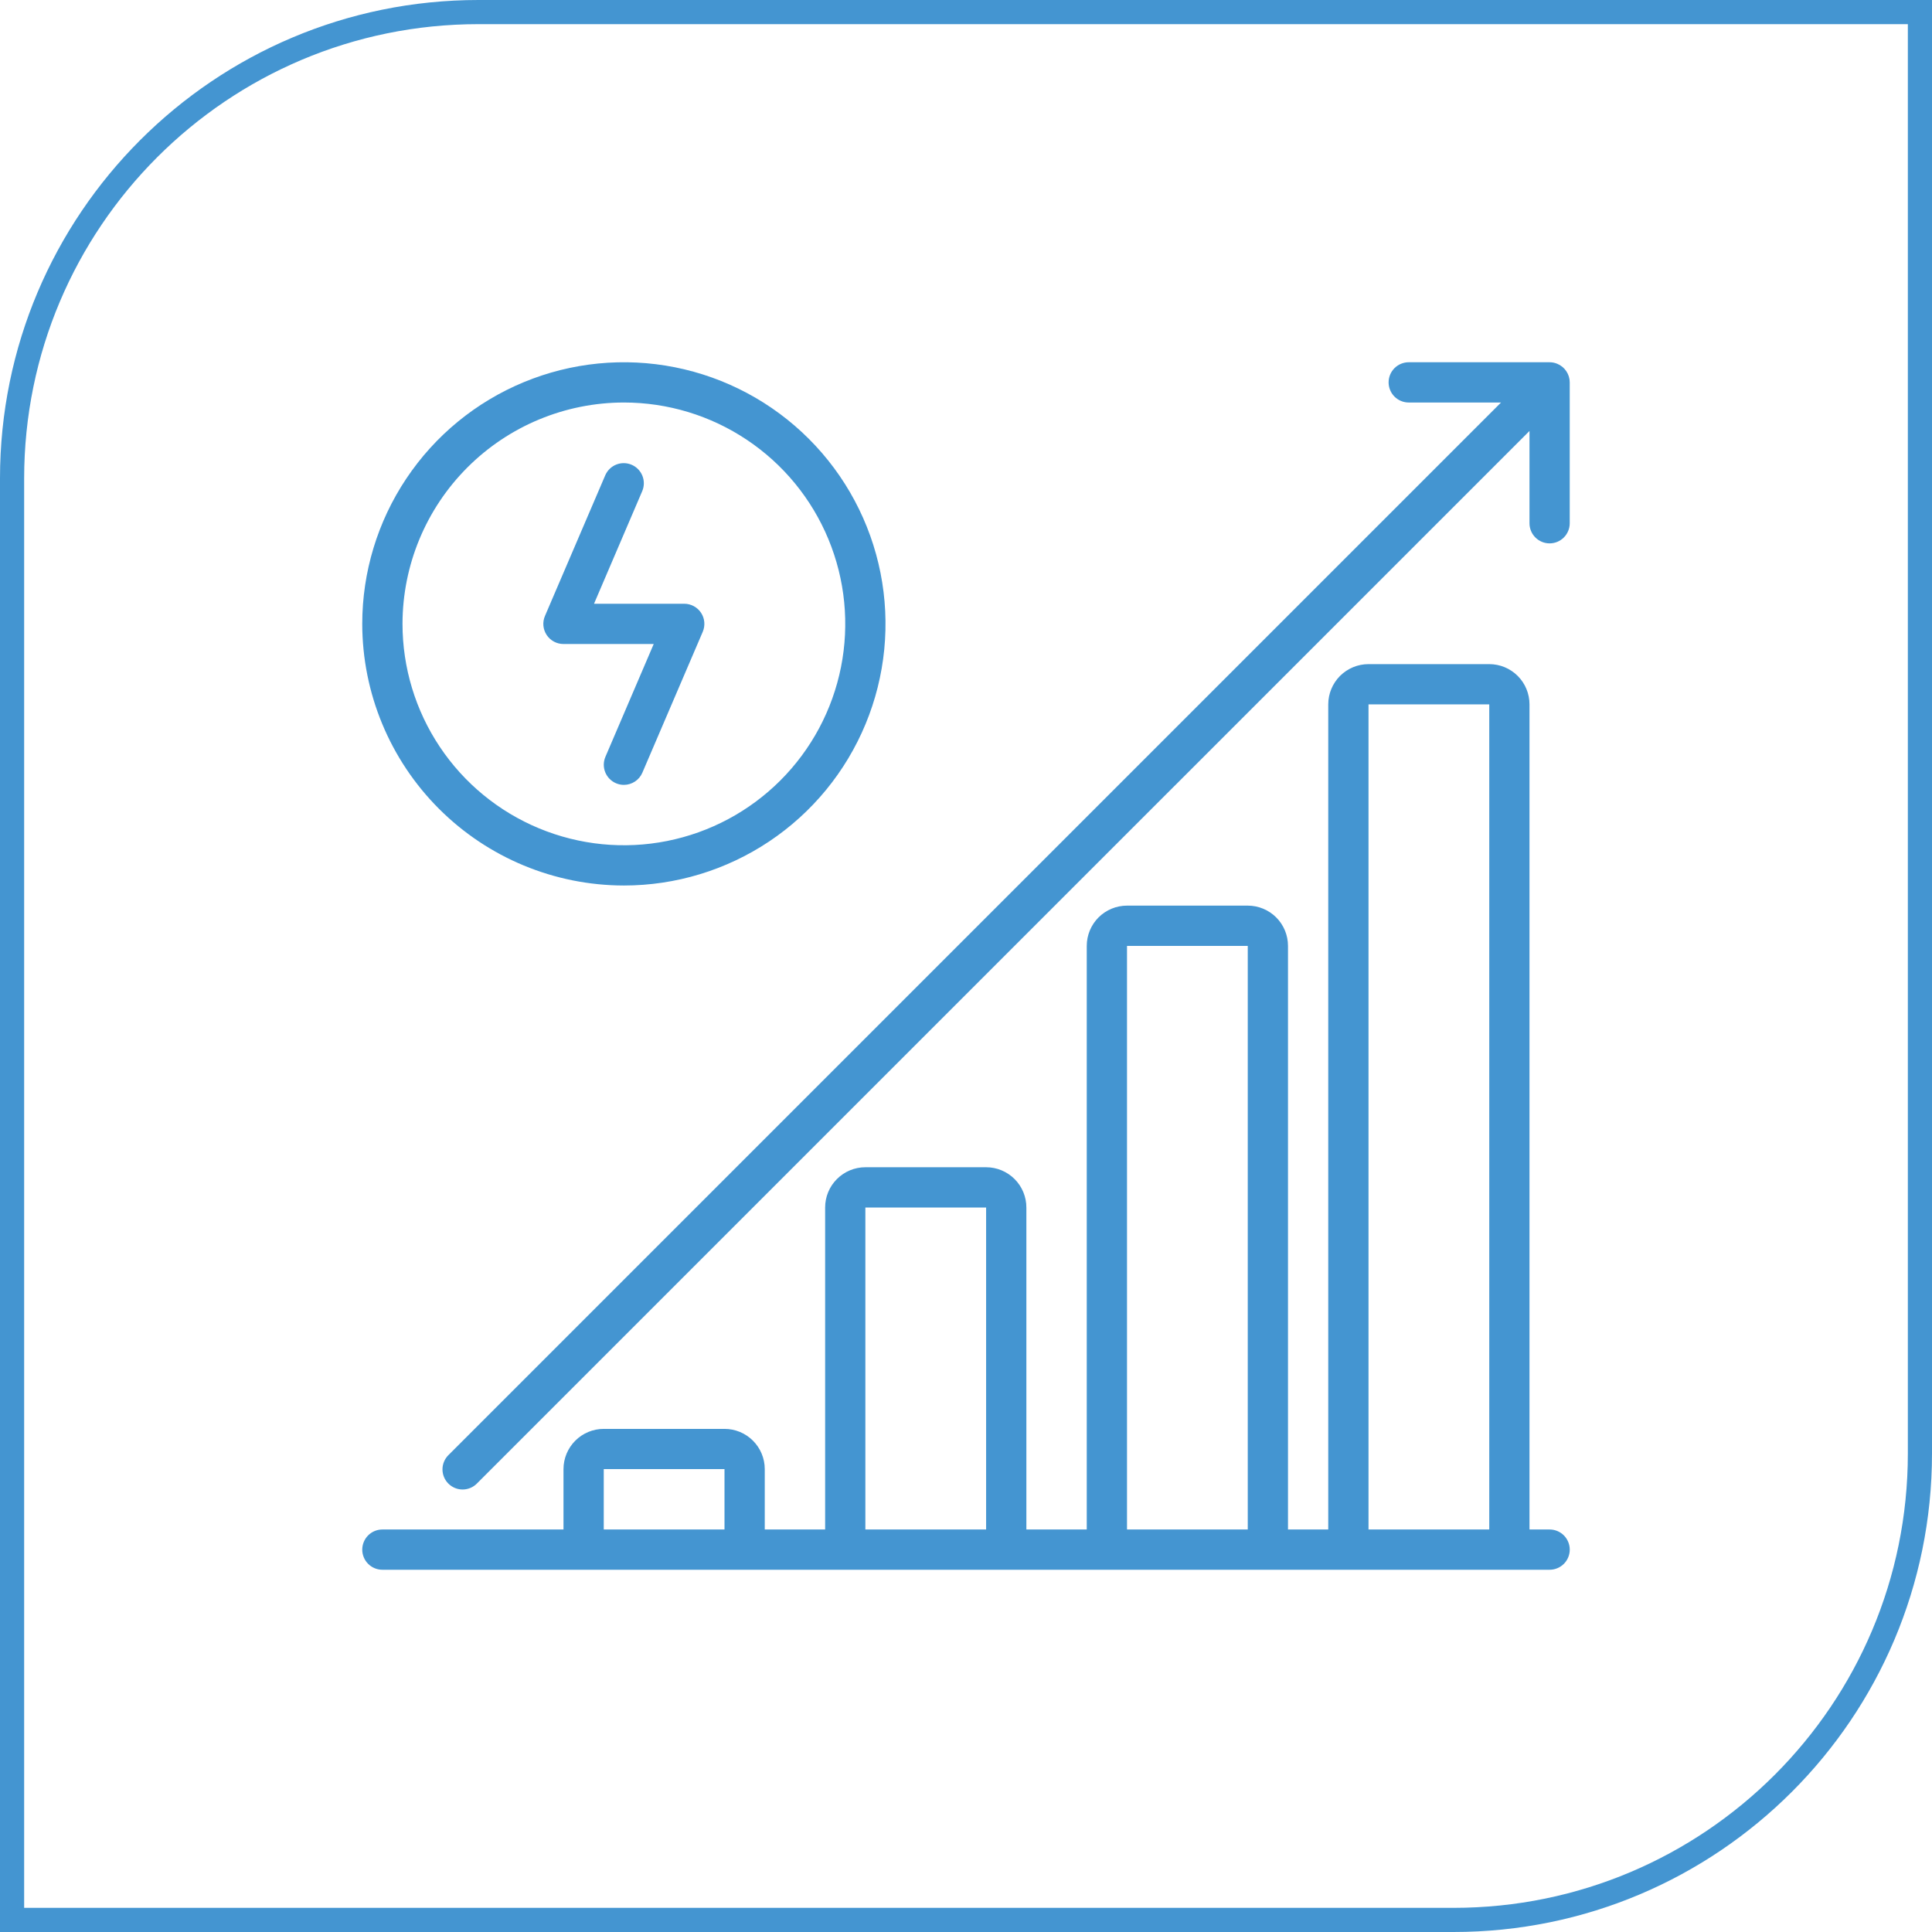
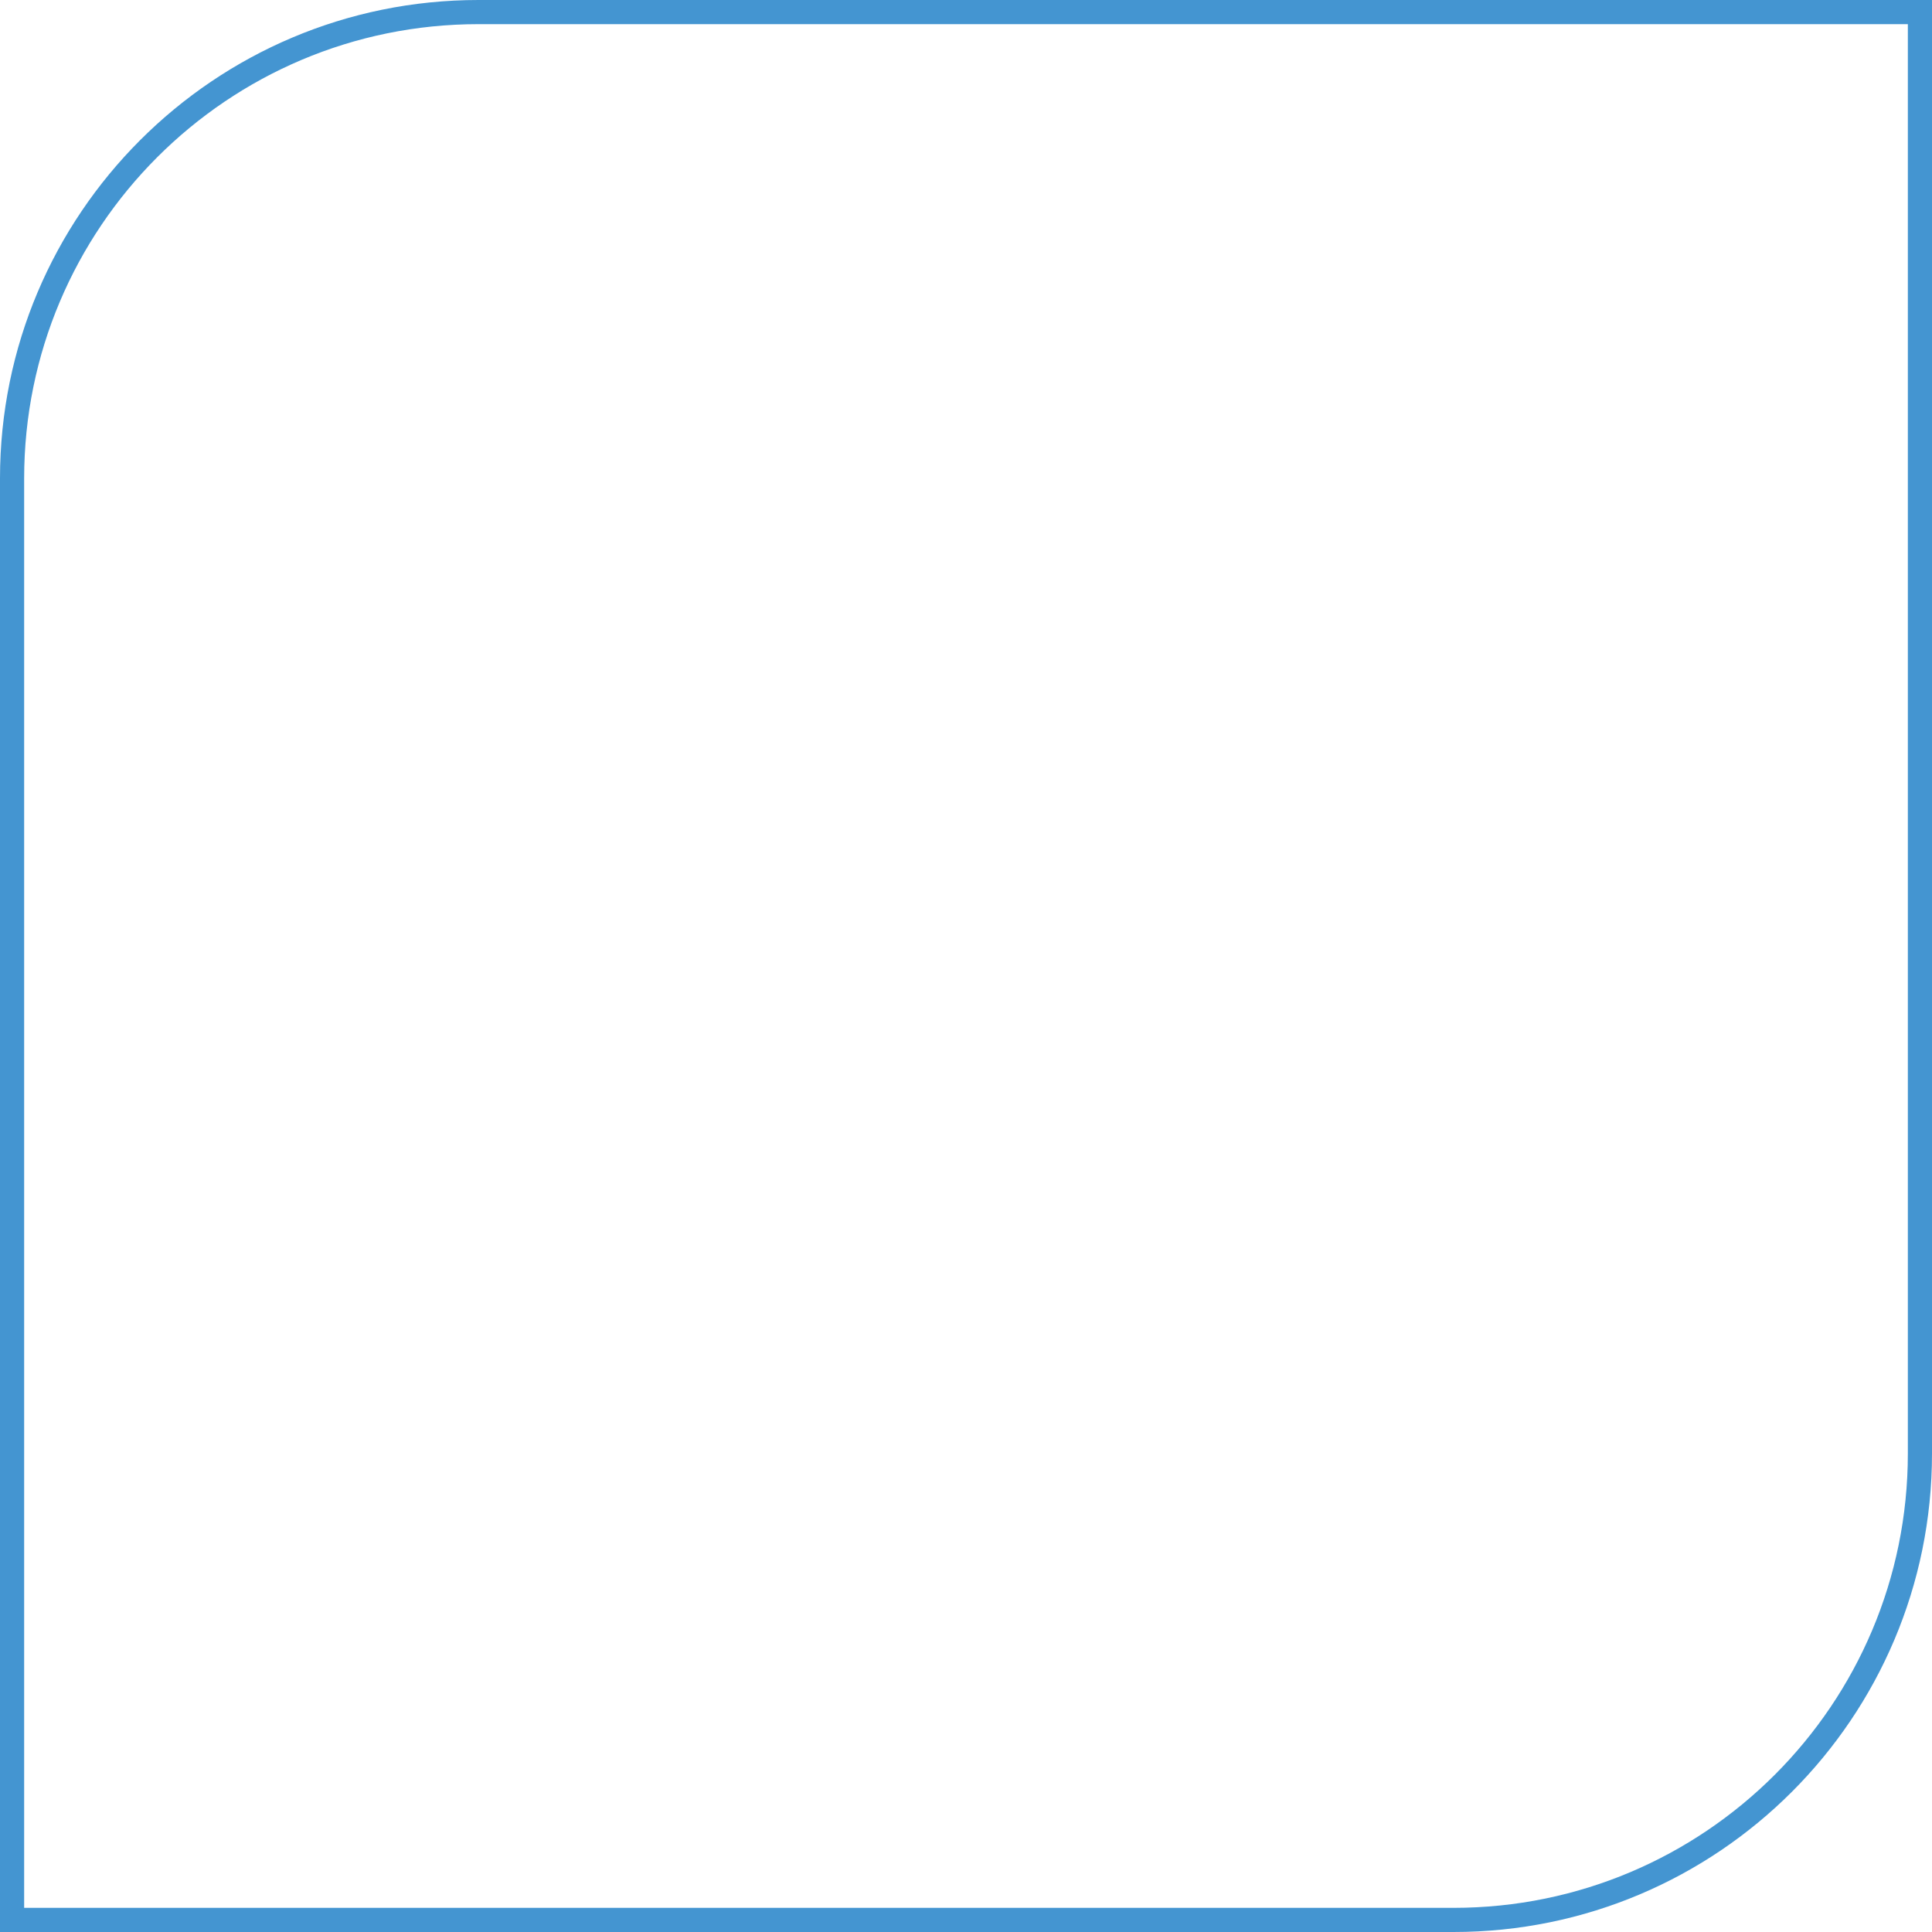
<svg xmlns="http://www.w3.org/2000/svg" width="80" height="80" viewBox="0 0 80 80" fill="none">
  <path d="M0.5 19.813C0.5 9.147 9.147 0.5 19.813 0.5H79.5V60.187C79.5 70.853 70.853 79.5 60.187 79.5H0.5V19.813Z" stroke="#4495D1" />
  <g clip-path="url(#clip0_930_13411)">
-     <path d="M25.833 36.667C27.976 36.667 30.07 36.031 31.852 34.841C33.633 33.651 35.022 31.959 35.842 29.979C36.662 28 36.877 25.821 36.459 23.72C36.041 21.618 35.009 19.688 33.494 18.173C31.979 16.658 30.048 15.626 27.947 15.208C25.845 14.79 23.667 15.005 21.688 15.825C19.708 16.645 18.016 18.033 16.826 19.815C15.635 21.596 15 23.691 15 25.833C15.003 28.706 16.146 31.459 18.177 33.49C20.208 35.521 22.961 36.663 25.833 36.667ZM25.833 16.667C27.646 16.667 29.419 17.204 30.926 18.212C32.434 19.219 33.608 20.65 34.302 22.325C34.996 24 35.178 25.843 34.824 27.622C34.47 29.4 33.597 31.033 32.315 32.315C31.033 33.597 29.4 34.47 27.622 34.824C25.843 35.178 24 34.996 22.325 34.302C20.65 33.608 19.219 32.434 18.212 30.926C17.204 29.419 16.667 27.646 16.667 25.833C16.669 23.403 17.636 21.073 19.355 19.355C21.073 17.636 23.403 16.669 25.833 16.667Z" fill="#4495D1" />
    <path d="M23.333 26.667H27.069L25.069 31.338C24.982 31.541 24.979 31.771 25.061 31.976C25.143 32.181 25.303 32.345 25.506 32.432C25.609 32.477 25.721 32.5 25.833 32.5C25.996 32.5 26.155 32.452 26.292 32.362C26.428 32.273 26.535 32.145 26.599 31.995L29.099 26.162C29.153 26.035 29.175 25.897 29.163 25.759C29.151 25.622 29.105 25.49 29.029 25.375C28.953 25.259 28.849 25.165 28.728 25.1C28.607 25.034 28.471 25 28.333 25H24.597L26.597 20.328C26.68 20.126 26.681 19.899 26.598 19.696C26.515 19.493 26.356 19.331 26.155 19.245C25.954 19.159 25.727 19.155 25.523 19.235C25.319 19.315 25.155 19.472 25.066 19.672L22.566 25.505C22.511 25.632 22.489 25.77 22.501 25.908C22.514 26.045 22.56 26.177 22.636 26.293C22.712 26.408 22.816 26.502 22.937 26.568C23.059 26.633 23.195 26.667 23.333 26.667Z" fill="#4495D1" />
-     <path d="M64.484 15.064C64.383 15.022 64.275 15 64.166 15H58.333C58.111 15 57.9 15.088 57.743 15.244C57.587 15.4 57.499 15.612 57.499 15.833C57.499 16.054 57.587 16.266 57.743 16.423C57.9 16.579 58.111 16.667 58.333 16.667H62.154L18.577 60.244C18.497 60.321 18.434 60.413 18.39 60.515C18.346 60.616 18.323 60.726 18.322 60.836C18.321 60.947 18.342 61.057 18.384 61.159C18.426 61.261 18.488 61.355 18.566 61.433C18.645 61.511 18.738 61.573 18.84 61.615C18.942 61.657 19.052 61.678 19.163 61.677C19.273 61.676 19.383 61.653 19.485 61.609C19.586 61.566 19.678 61.502 19.755 61.422L63.333 17.845V21.667C63.333 21.888 63.42 22.1 63.577 22.256C63.733 22.412 63.945 22.5 64.166 22.5C64.387 22.5 64.599 22.412 64.755 22.256C64.911 22.1 64.999 21.888 64.999 21.667V15.833C64.999 15.669 64.95 15.508 64.858 15.371C64.767 15.234 64.636 15.127 64.484 15.064Z" fill="#4495D1" />
-     <path d="M64.167 63.333H63.333V29.167C63.333 28.725 63.158 28.301 62.845 27.988C62.533 27.676 62.109 27.5 61.667 27.5H56.667C56.225 27.5 55.801 27.676 55.488 27.988C55.176 28.301 55 28.725 55 29.167V63.333H53.333V39.167C53.333 38.725 53.158 38.301 52.845 37.988C52.533 37.676 52.109 37.5 51.667 37.5H46.667C46.225 37.5 45.801 37.676 45.488 37.988C45.176 38.301 45 38.725 45 39.167V63.333H42.5V50C42.5 49.558 42.324 49.134 42.012 48.822C41.699 48.509 41.275 48.333 40.833 48.333H35.833C35.391 48.333 34.967 48.509 34.655 48.822C34.342 49.134 34.167 49.558 34.167 50V63.333H31.667V60.833C31.667 60.391 31.491 59.967 31.178 59.655C30.866 59.342 30.442 59.167 30 59.167H25C24.558 59.167 24.134 59.342 23.822 59.655C23.509 59.967 23.333 60.391 23.333 60.833V63.333H15.833C15.612 63.333 15.4 63.421 15.244 63.577C15.088 63.734 15 63.946 15 64.167C15 64.388 15.088 64.6 15.244 64.756C15.4 64.912 15.612 65 15.833 65H64.167C64.388 65 64.6 64.912 64.756 64.756C64.912 64.6 65 64.388 65 64.167C65 63.946 64.912 63.734 64.756 63.577C64.6 63.421 64.388 63.333 64.167 63.333ZM25 63.333V60.833H30V63.333H25ZM35.833 63.333V50H40.833V63.333H35.833ZM46.667 63.333V39.167H51.667V63.333H46.667ZM56.667 63.333V29.167H61.667V63.333H56.667Z" fill="#4495D1" />
+     <path d="M64.484 15.064C64.383 15.022 64.275 15 64.166 15H58.333C58.111 15 57.9 15.088 57.743 15.244C57.587 15.4 57.499 15.612 57.499 15.833C57.499 16.054 57.587 16.266 57.743 16.423C57.9 16.579 58.111 16.667 58.333 16.667H62.154L18.577 60.244C18.497 60.321 18.434 60.413 18.39 60.515C18.346 60.616 18.323 60.726 18.322 60.836C18.321 60.947 18.342 61.057 18.384 61.159C18.426 61.261 18.488 61.355 18.566 61.433C18.645 61.511 18.738 61.573 18.84 61.615C18.942 61.657 19.052 61.678 19.163 61.677C19.273 61.676 19.383 61.653 19.485 61.609C19.586 61.566 19.678 61.502 19.755 61.422L63.333 17.845V21.667C63.333 21.888 63.42 22.1 63.577 22.256C63.733 22.412 63.945 22.5 64.166 22.5C64.387 22.5 64.599 22.412 64.755 22.256V15.833C64.999 15.669 64.95 15.508 64.858 15.371C64.767 15.234 64.636 15.127 64.484 15.064Z" fill="#4495D1" />
  </g>
  <defs>
    <clipPath id="clip0_930_13411">
-       <rect width="50" height="50" fill="white" transform="translate(15 15)" />
-     </clipPath>
+       </clipPath>
  </defs>
</svg>